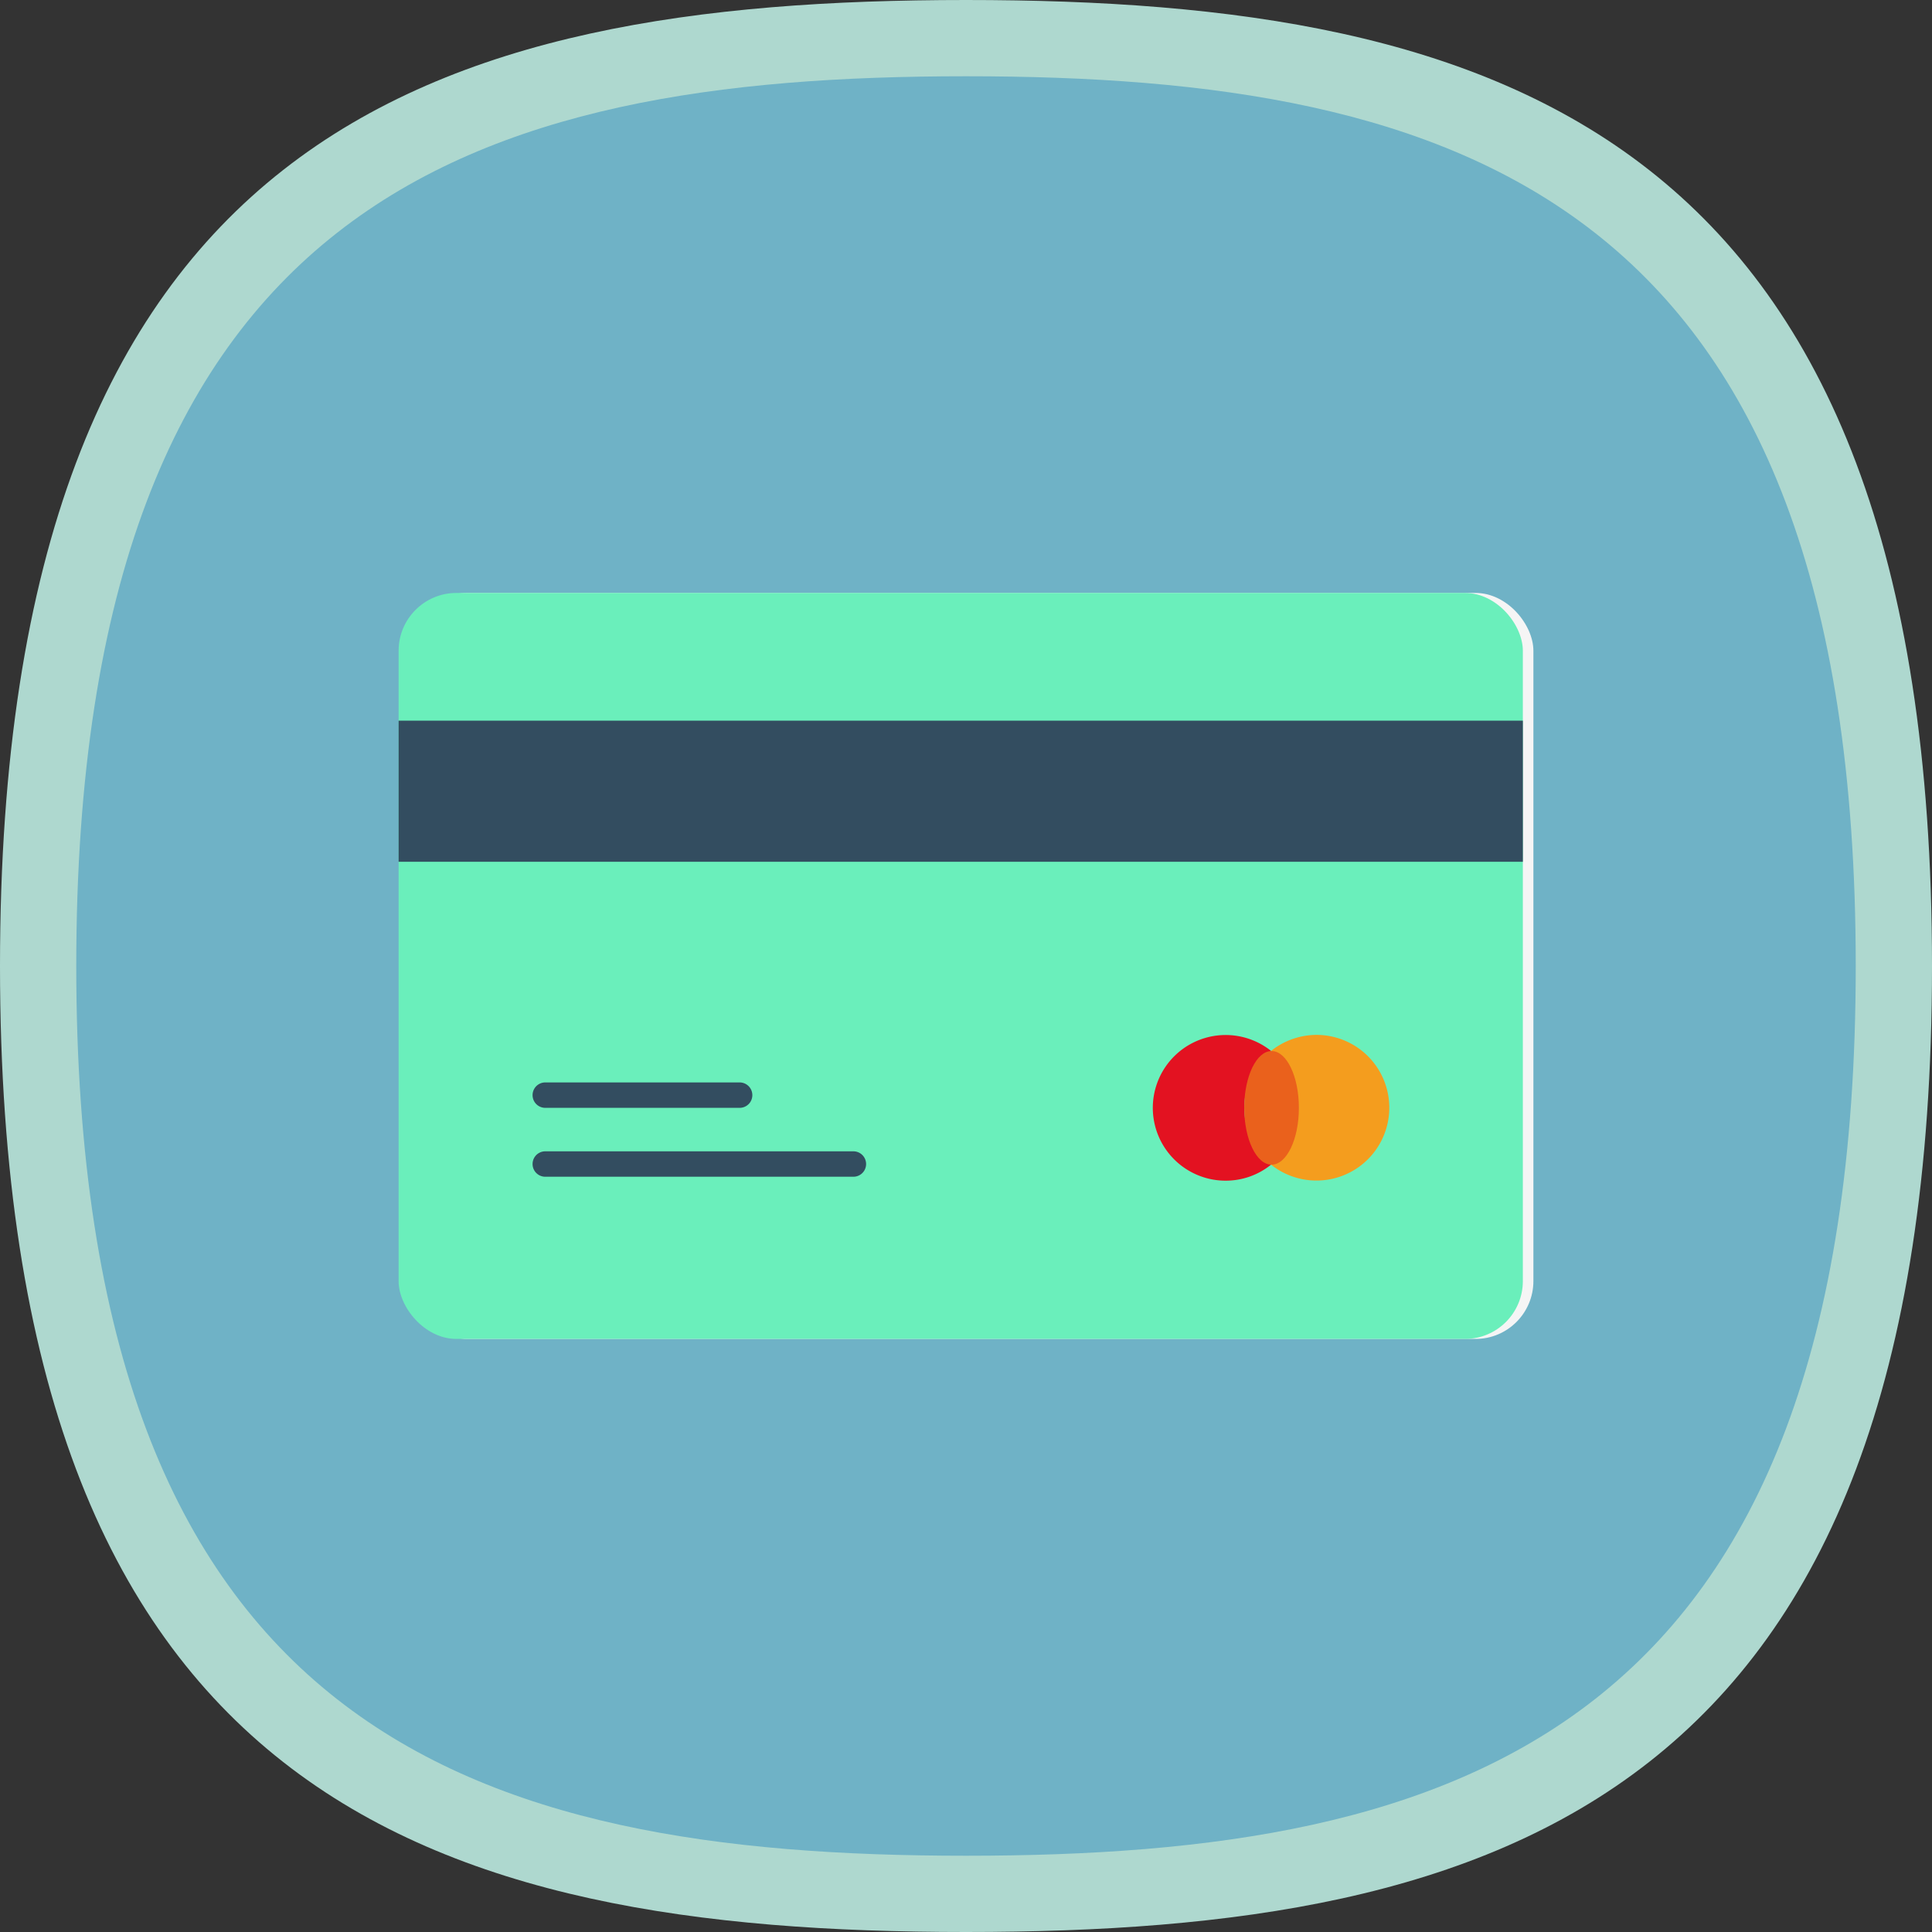
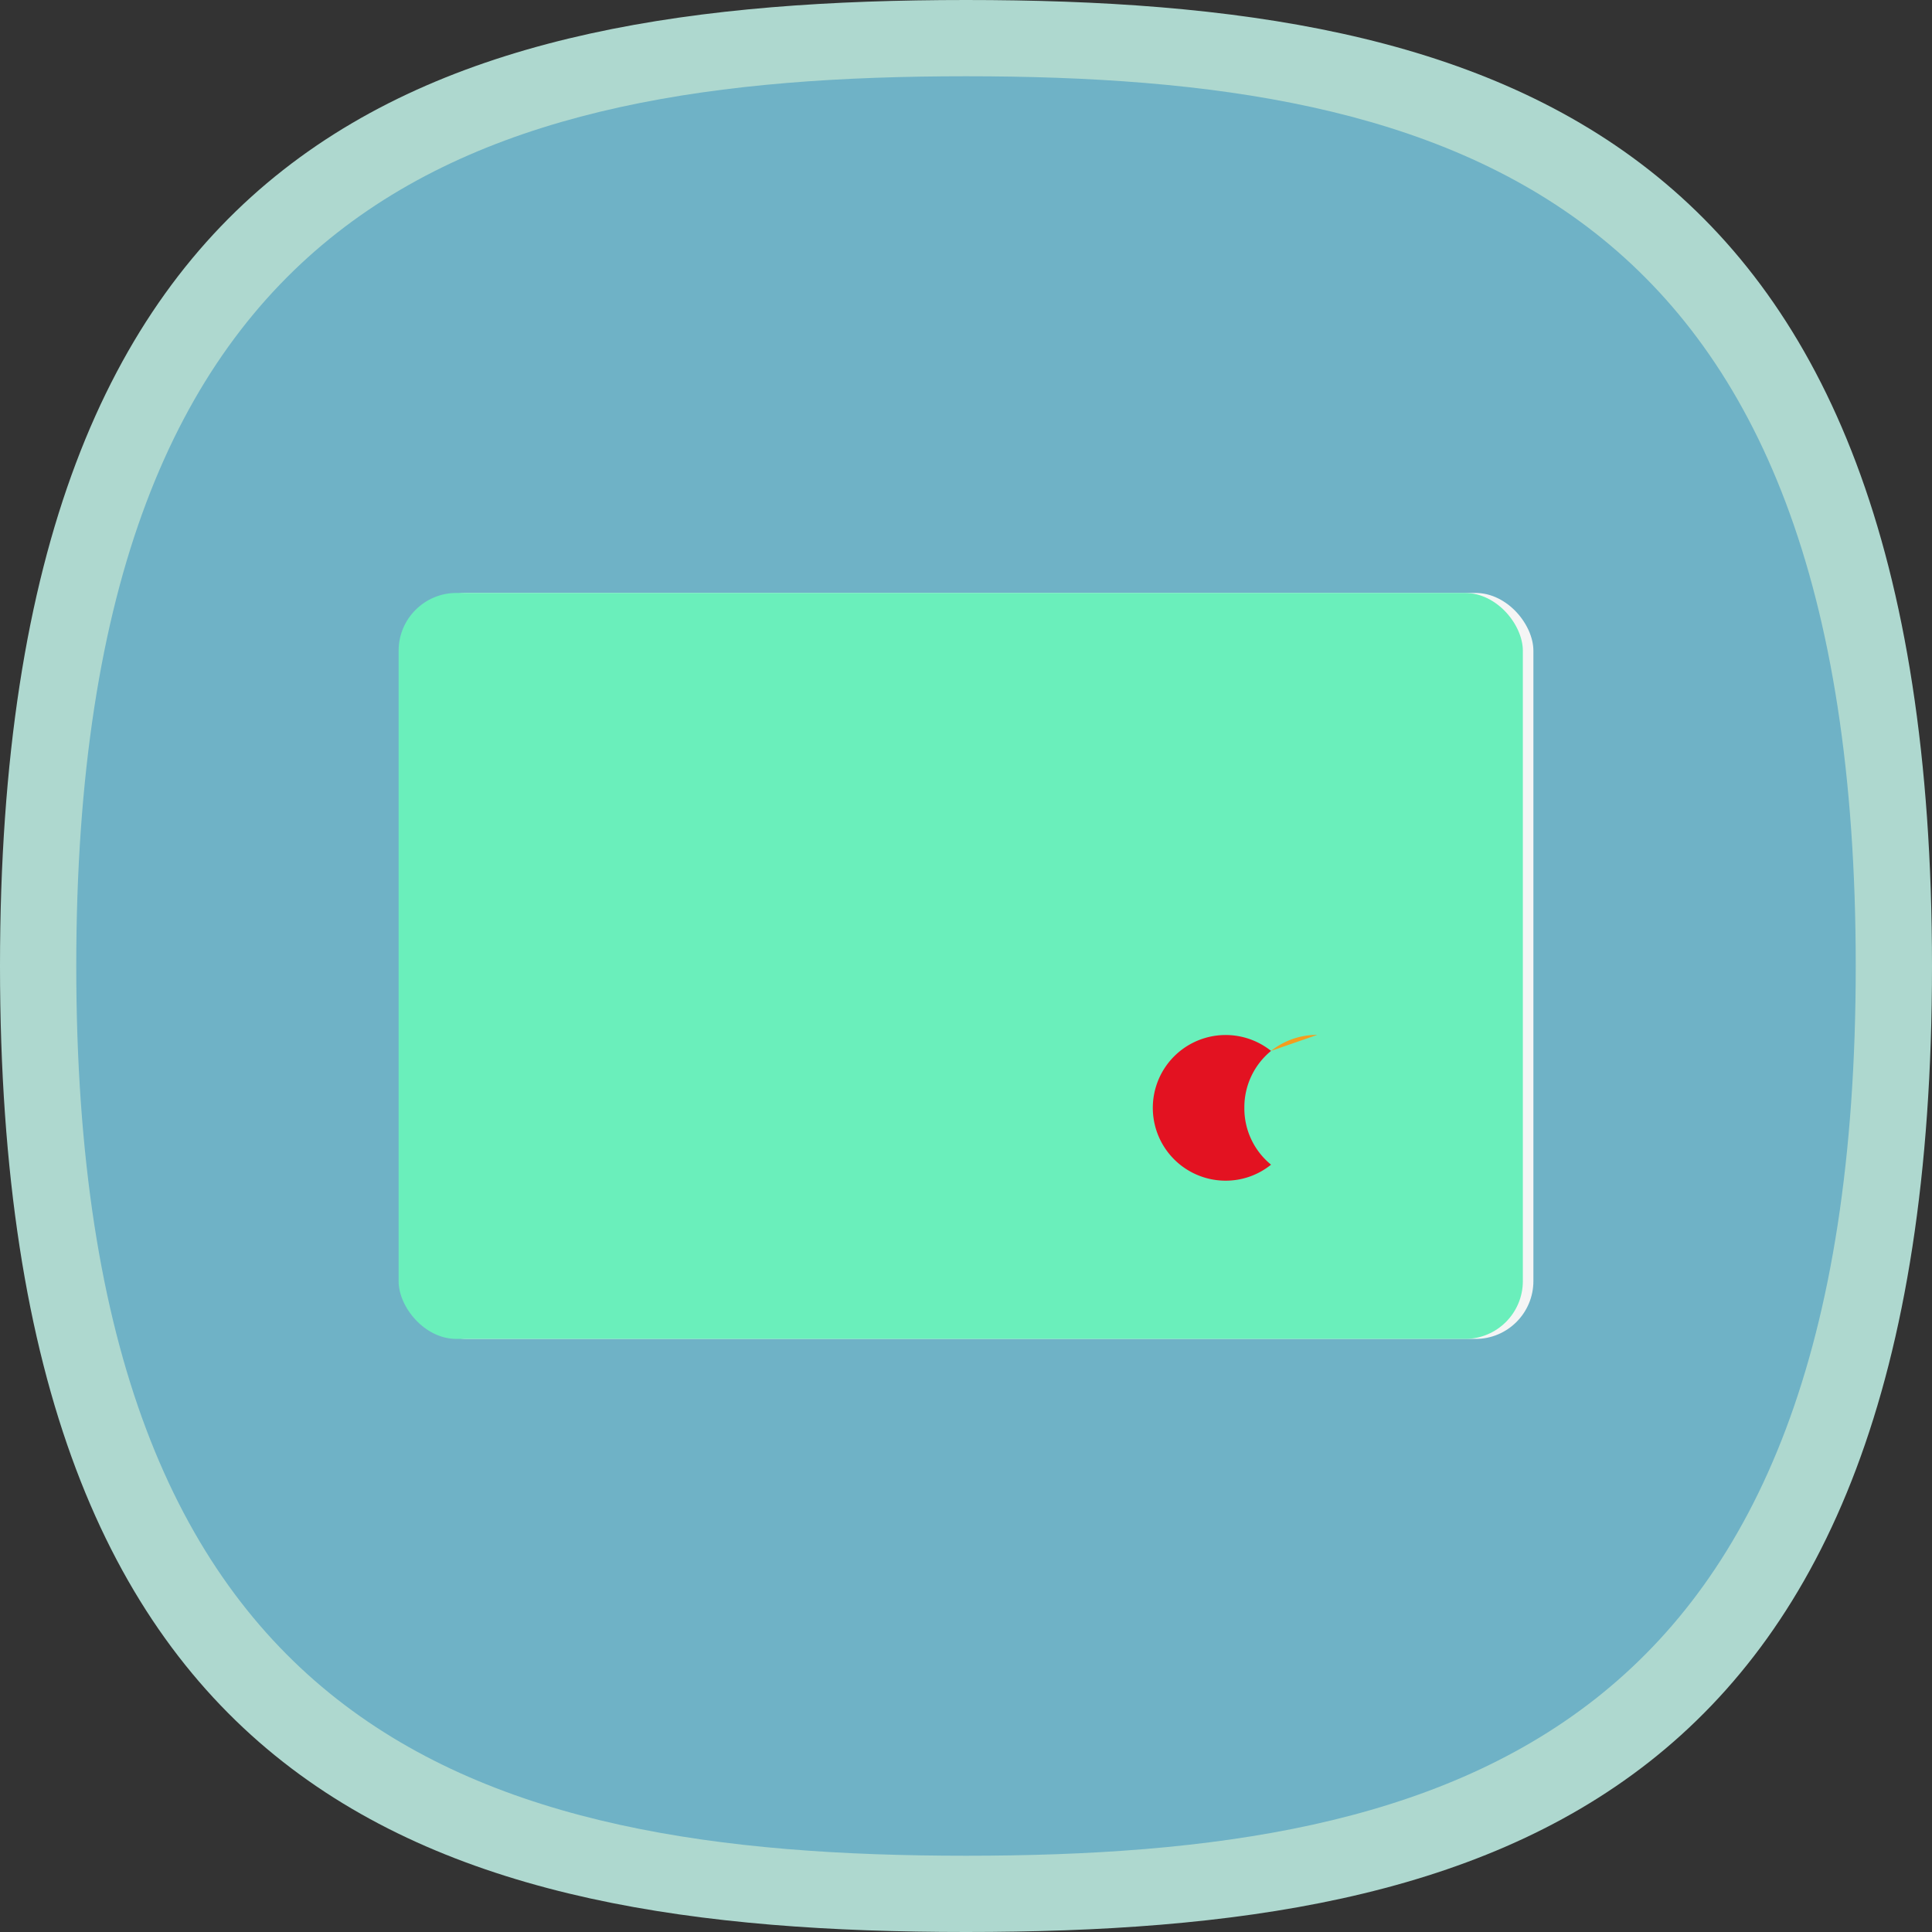
<svg xmlns="http://www.w3.org/2000/svg" viewBox="0 0 152 152">
  <rect x="0" y="0" width="152" height="152" fill="#333333" stroke="none" />
  <path d="M152 76c0 65.65-34 76-76 76h0c-41.95 0-76-10.35-76-76S34.05 0 76 0h0c42 0 76 10.35 76 76z" fill="#aed8cf" />
  <path d="M146 76c0 60.47-31.36 70-70 70h0c-38.64 0-70-9.53-70-70S37.36 6 76 6h0c38.64 0 70 9.53 70 70z" fill="#6fb2c6" />
  <rect x="32.19" y="46.65" width="88.45" height="58.69" rx="4.55" fill="#f5f5f5" />
  <rect x="31.36" y="46.65" width="88.45" height="58.69" rx="4.55" fill="#6aefbb" />
-   <path d="M67.14 92.58H42.9a1 1 0 1 1 0-2h24.24a1 1 0 0 1 0 2zm-8.95-5.42H42.9a1 1 0 0 1 0-2h15.29a1 1 0 0 1 0 2zM31.36 56.7h88.45v11.1H31.36z" fill="#334d60" />
  <path d="M97.9 87.16a5.72 5.72 0 0 1 2.1-4.48 5.73 5.73 0 1 0-3.58 10.21 5.67 5.67 0 0 0 3.58-1.26 5.7 5.7 0 0 1-2.1-4.47z" fill="#e31221" />
-   <path d="M103.63,81.42A5.78,5.78,0,0,0,100,82.68a5.73,5.73,0,0,1,0,8.95,5.73,5.73,0,1,0,3.59-10.21Z" fill="#f49d1e" />
-   <ellipse cx="100.04" cy="87.16" rx="2.15" ry="4.47" fill="#ea611c" />
+   <path d="M103.63,81.42A5.78,5.78,0,0,0,100,82.68Z" fill="#f49d1e" />
</svg>